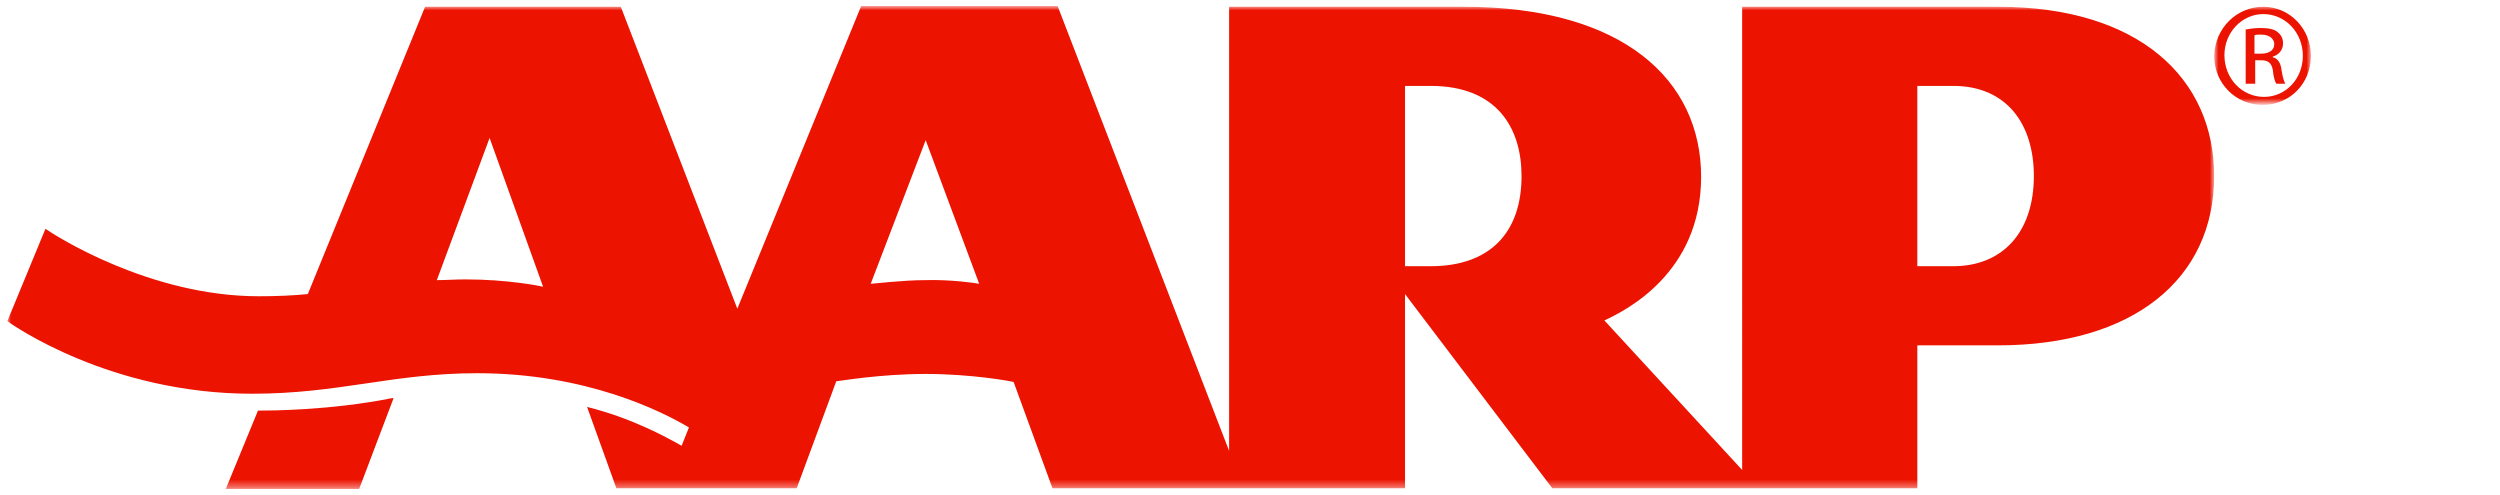
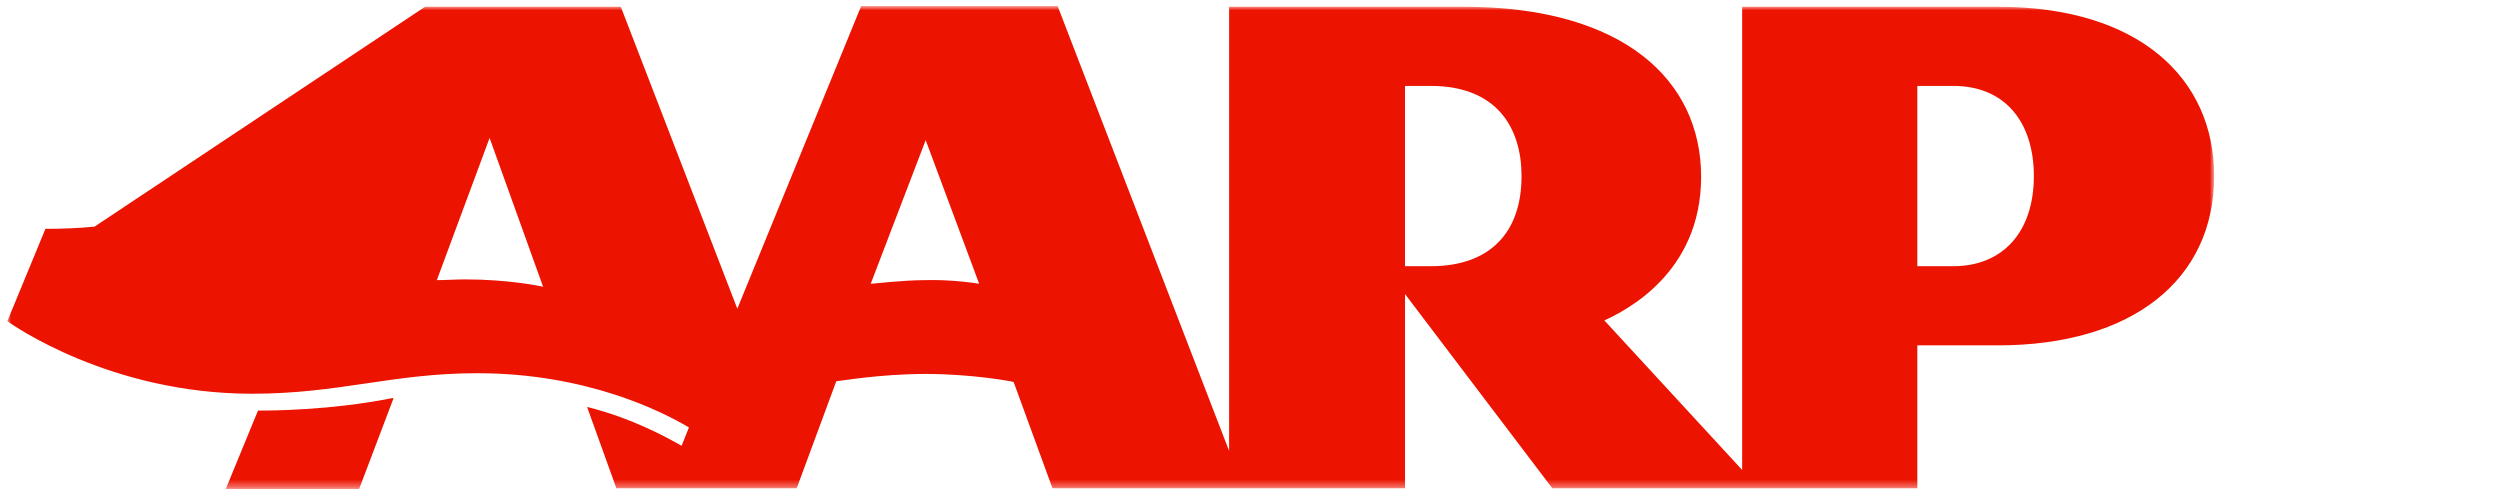
<svg xmlns="http://www.w3.org/2000/svg" version="1.1" id="Layer_1" x="0px" y="0px" viewBox="0 0 341.1 67.6" style="enable-background:new 0 0 341.1 67.6;" xml:space="preserve">
  <style type="text/css">
	.st0{filter:url(#Adobe_OpacityMaskFilter);}
	.st1{fill-rule:evenodd;clip-rule:evenodd;fill:#FFFFFF;}
	.st2{mask:url(#mask-2_00000145769126321955175770000001533881992863847330_);fill-rule:evenodd;clip-rule:evenodd;fill:#EC1300;}
	.st3{filter:url(#Adobe_OpacityMaskFilter_00000181790735707450589310000017544626849098770579_);}
	.st4{mask:url(#mask-4_00000068665746195945663550000010039508887791359421_);fill-rule:evenodd;clip-rule:evenodd;fill:#EC1300;}
</style>
  <g id="_x31_20x30-AARP-logo-red">
    <g id="AARP-logo---red" transform="translate(0, 2)">
      <g id="Group-3" transform="translate(0, 0.121)">
        <g id="Clip-2">
			</g>
        <defs>
          <filter id="Adobe_OpacityMaskFilter" filterUnits="userSpaceOnUse" x="1" y="-1.2" width="301.1" height="65.8">
            <feColorMatrix type="matrix" values="1 0 0 0 0  0 1 0 0 0  0 0 1 0 0  0 0 0 1 0" />
          </filter>
        </defs>
        <mask maskUnits="userSpaceOnUse" x="1" y="-1.2" width="301.1" height="65.8" id="mask-2_00000145769126321955175770000001533881992863847330_">
          <g class="st0">
            <polygon id="path-1_00000080182231636926472490000008081349236423420351_" class="st1" points="1,-1.2 302.1,-1.2 302.1,64.6        1,64.6      " />
          </g>
        </mask>
-         <path id="Fill-1" class="st2" d="M53.5,52.2c0.1,0,0.1,0,0.2,0L49,64.6h-0.2H31h-0.2l4.4-10.7h0.2h0C36.6,53.9,45,53.9,53.5,52.2     L53.5,52.2z M302.1,21.9c0,14.1-11.1,23.1-29.5,23.1h-11v19.5h-49.8l-20.1-26.5v26.5h-48.1L138.3,50c-0.3-0.1-5.7-1.1-12-1.1     c-6.3,0-11.9,1-12.2,1l-5.4,14.6H84.1l-4-11.1c6,1.5,10.6,4,12.9,5.3l1-2.5c-3.7-2.2-14-7.4-28.9-7.4c-11.5,0-18.8,2.8-30.7,2.8     c-19.4,0-32.7-9.4-33.4-9.9l5.2-12.6c1.3,0.9,14.2,9.2,29.1,9.2c2.5,0,4.7-0.1,6.7-0.3L58-1.2h2.3h13.1h11.3L100.6,40l16.9-41.3     h26.8l23.4,60.7V-1.2h32c21.8,0,32.4,10,32.4,23.2c0,13.2-10.4,18.3-13.2,19.6l18.8,20.4V-1.2h34.9     C291.9-1.2,302.1,8.6,302.1,21.9L302.1,21.9z M74.1,37l-7.3-20.3l-7.2,19.4c1.2,0,2.5-0.1,3.9-0.1C69.3,36,73.7,36.9,74.1,37     L74.1,37z M133.6,36.6L126.3,17l-7.5,19.6c0.3,0,4.4-0.5,7.5-0.5C129.6,36,133.2,36.5,133.6,36.6L133.6,36.6z M207.6,21.9     c0-6.5-3.3-12.3-12.4-12.3h-3.5v24.6h3.5C203.4,34.2,207.6,29.5,207.6,21.9L207.6,21.9z M277.5,21.9c0-7.2-3.8-12.3-11-12.3h-4.9     v24.6h4.9C273.2,34.2,277.5,29.6,277.5,21.9L277.5,21.9z" />
+         <path id="Fill-1" class="st2" d="M53.5,52.2c0.1,0,0.1,0,0.2,0L49,64.6h-0.2H31h-0.2l4.4-10.7h0.2h0C36.6,53.9,45,53.9,53.5,52.2     L53.5,52.2z M302.1,21.9c0,14.1-11.1,23.1-29.5,23.1h-11v19.5h-49.8l-20.1-26.5v26.5h-48.1L138.3,50c-0.3-0.1-5.7-1.1-12-1.1     c-6.3,0-11.9,1-12.2,1l-5.4,14.6H84.1l-4-11.1c6,1.5,10.6,4,12.9,5.3l1-2.5c-3.7-2.2-14-7.4-28.9-7.4c-11.5,0-18.8,2.8-30.7,2.8     c-19.4,0-32.7-9.4-33.4-9.9l5.2-12.6c2.5,0,4.7-0.1,6.7-0.3L58-1.2h2.3h13.1h11.3L100.6,40l16.9-41.3     h26.8l23.4,60.7V-1.2h32c21.8,0,32.4,10,32.4,23.2c0,13.2-10.4,18.3-13.2,19.6l18.8,20.4V-1.2h34.9     C291.9-1.2,302.1,8.6,302.1,21.9L302.1,21.9z M74.1,37l-7.3-20.3l-7.2,19.4c1.2,0,2.5-0.1,3.9-0.1C69.3,36,73.7,36.9,74.1,37     L74.1,37z M133.6,36.6L126.3,17l-7.5,19.6c0.3,0,4.4-0.5,7.5-0.5C129.6,36,133.2,36.5,133.6,36.6L133.6,36.6z M207.6,21.9     c0-6.5-3.3-12.3-12.4-12.3h-3.5v24.6h3.5C203.4,34.2,207.6,29.5,207.6,21.9L207.6,21.9z M277.5,21.9c0-7.2-3.8-12.3-11-12.3h-4.9     v24.6h4.9C273.2,34.2,277.5,29.6,277.5,21.9L277.5,21.9z" />
      </g>
      <g id="Group-6" transform="translate(114, 0.121)">
        <g id="Clip-5">
			</g>
        <defs>
          <filter id="Adobe_OpacityMaskFilter_00000173840080714297195710000015236118451559217595_" filterUnits="userSpaceOnUse" x="188.2" y="-1.2" width="13.2" height="13.4">
            <feColorMatrix type="matrix" values="1 0 0 0 0  0 1 0 0 0  0 0 1 0 0  0 0 0 1 0" />
          </filter>
        </defs>
        <mask maskUnits="userSpaceOnUse" x="188.2" y="-1.2" width="13.2" height="13.4" id="mask-4_00000068665746195945663550000010039508887791359421_">
          <g style="filter:url(#Adobe_OpacityMaskFilter_00000173840080714297195710000015236118451559217595_);">
            <polygon id="path-3_00000118378672908136583670000010192093042571977097_" class="st1" points="188.2,-1.2 201.4,-1.2        201.4,12.1 188.2,12.1      " />
          </g>
        </mask>
-         <path id="Fill-4" class="st4" d="M194.8-1.2c3.6,0,6.5,3,6.5,6.7c0,3.8-2.9,6.7-6.6,6.7c-3.6,0-6.6-2.9-6.6-6.7     C188.2,1.7,191.2-1.2,194.8-1.2L194.8-1.2z M194.8-0.2c-2.9,0-5.3,2.5-5.3,5.6c0,3.2,2.4,5.7,5.4,5.7c3,0,5.3-2.5,5.3-5.6     C200.2,2.3,197.8-0.2,194.8-0.2L194.8-0.2z M193.6,9.3h-1.2V1.9c0.6-0.1,1.2-0.2,2.1-0.2c1.1,0,1.9,0.2,2.3,0.6     c0.4,0.3,0.7,0.8,0.7,1.5c0,1-0.7,1.6-1.4,1.8v0.1c0.6,0.1,1.1,0.7,1.2,1.8c0.2,1.2,0.4,1.6,0.5,1.8h-1.2     c-0.2-0.2-0.4-0.9-0.5-1.9c-0.2-1-0.7-1.3-1.6-1.3h-0.8V9.3z M193.6,5.2h0.9c1,0,1.8-0.4,1.8-1.3c0-0.6-0.5-1.3-1.8-1.3     c-0.4,0-0.7,0-0.9,0.1V5.2z" />
      </g>
    </g>
  </g>
</svg>